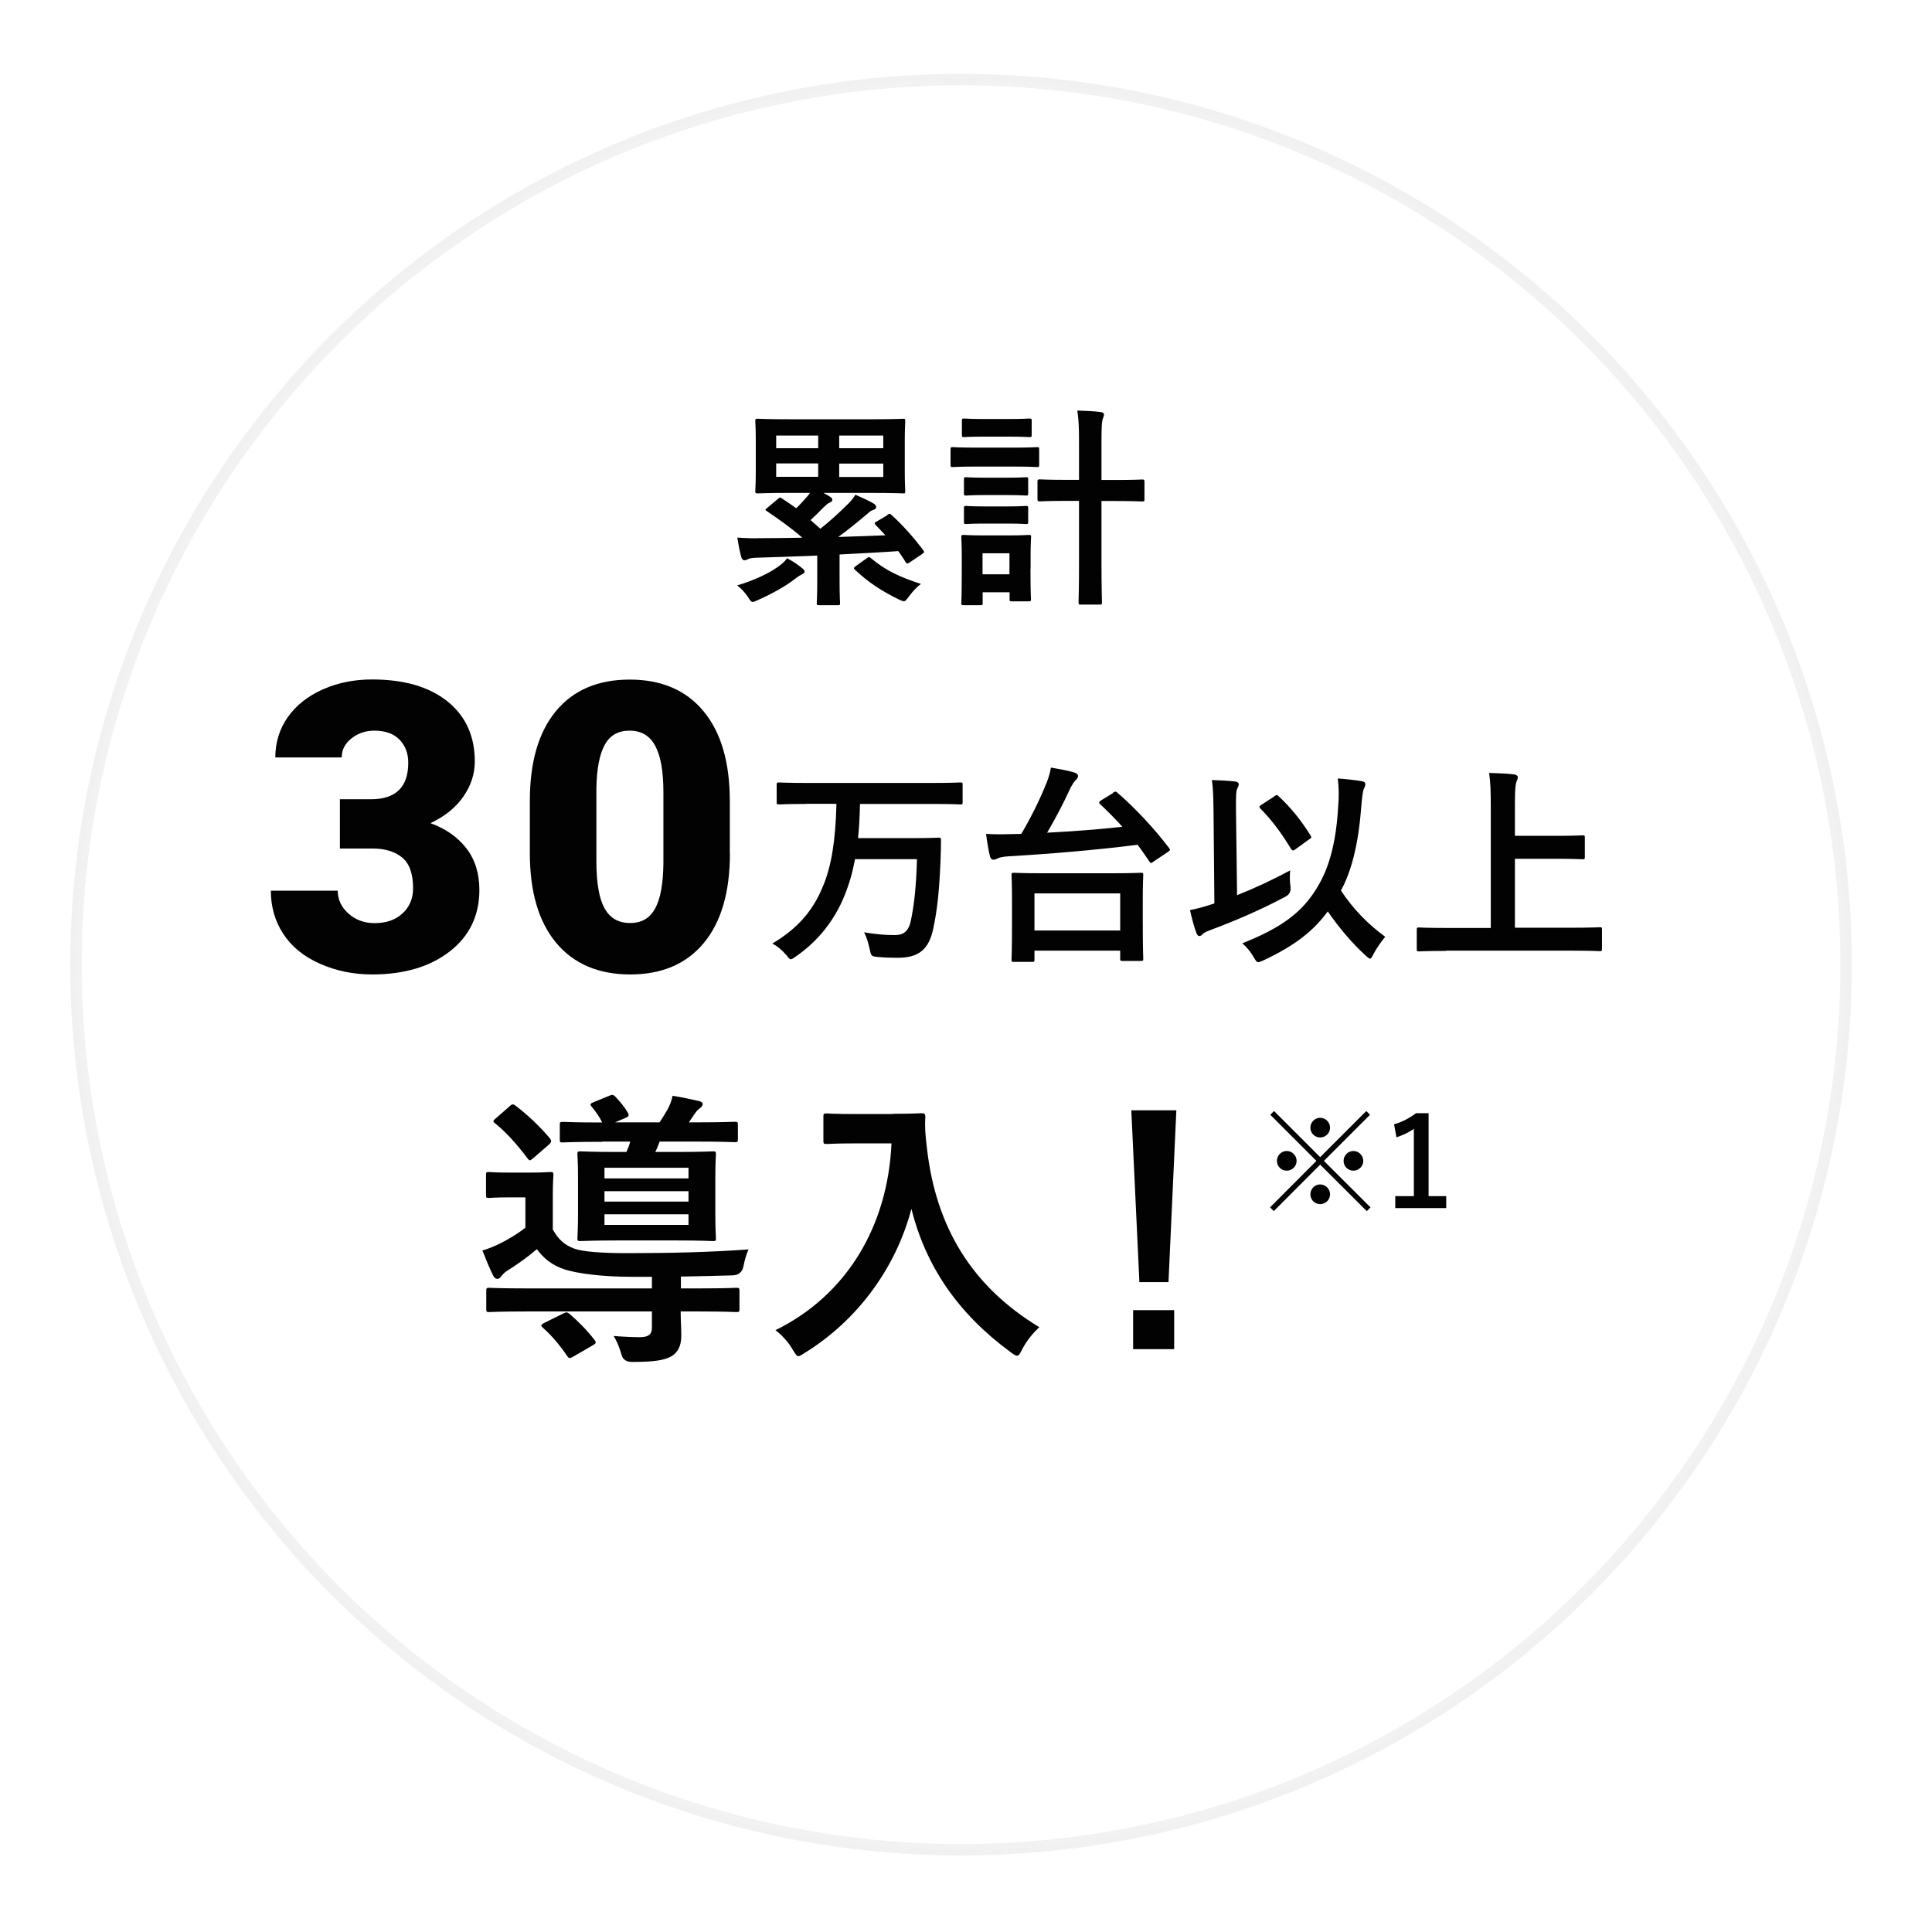
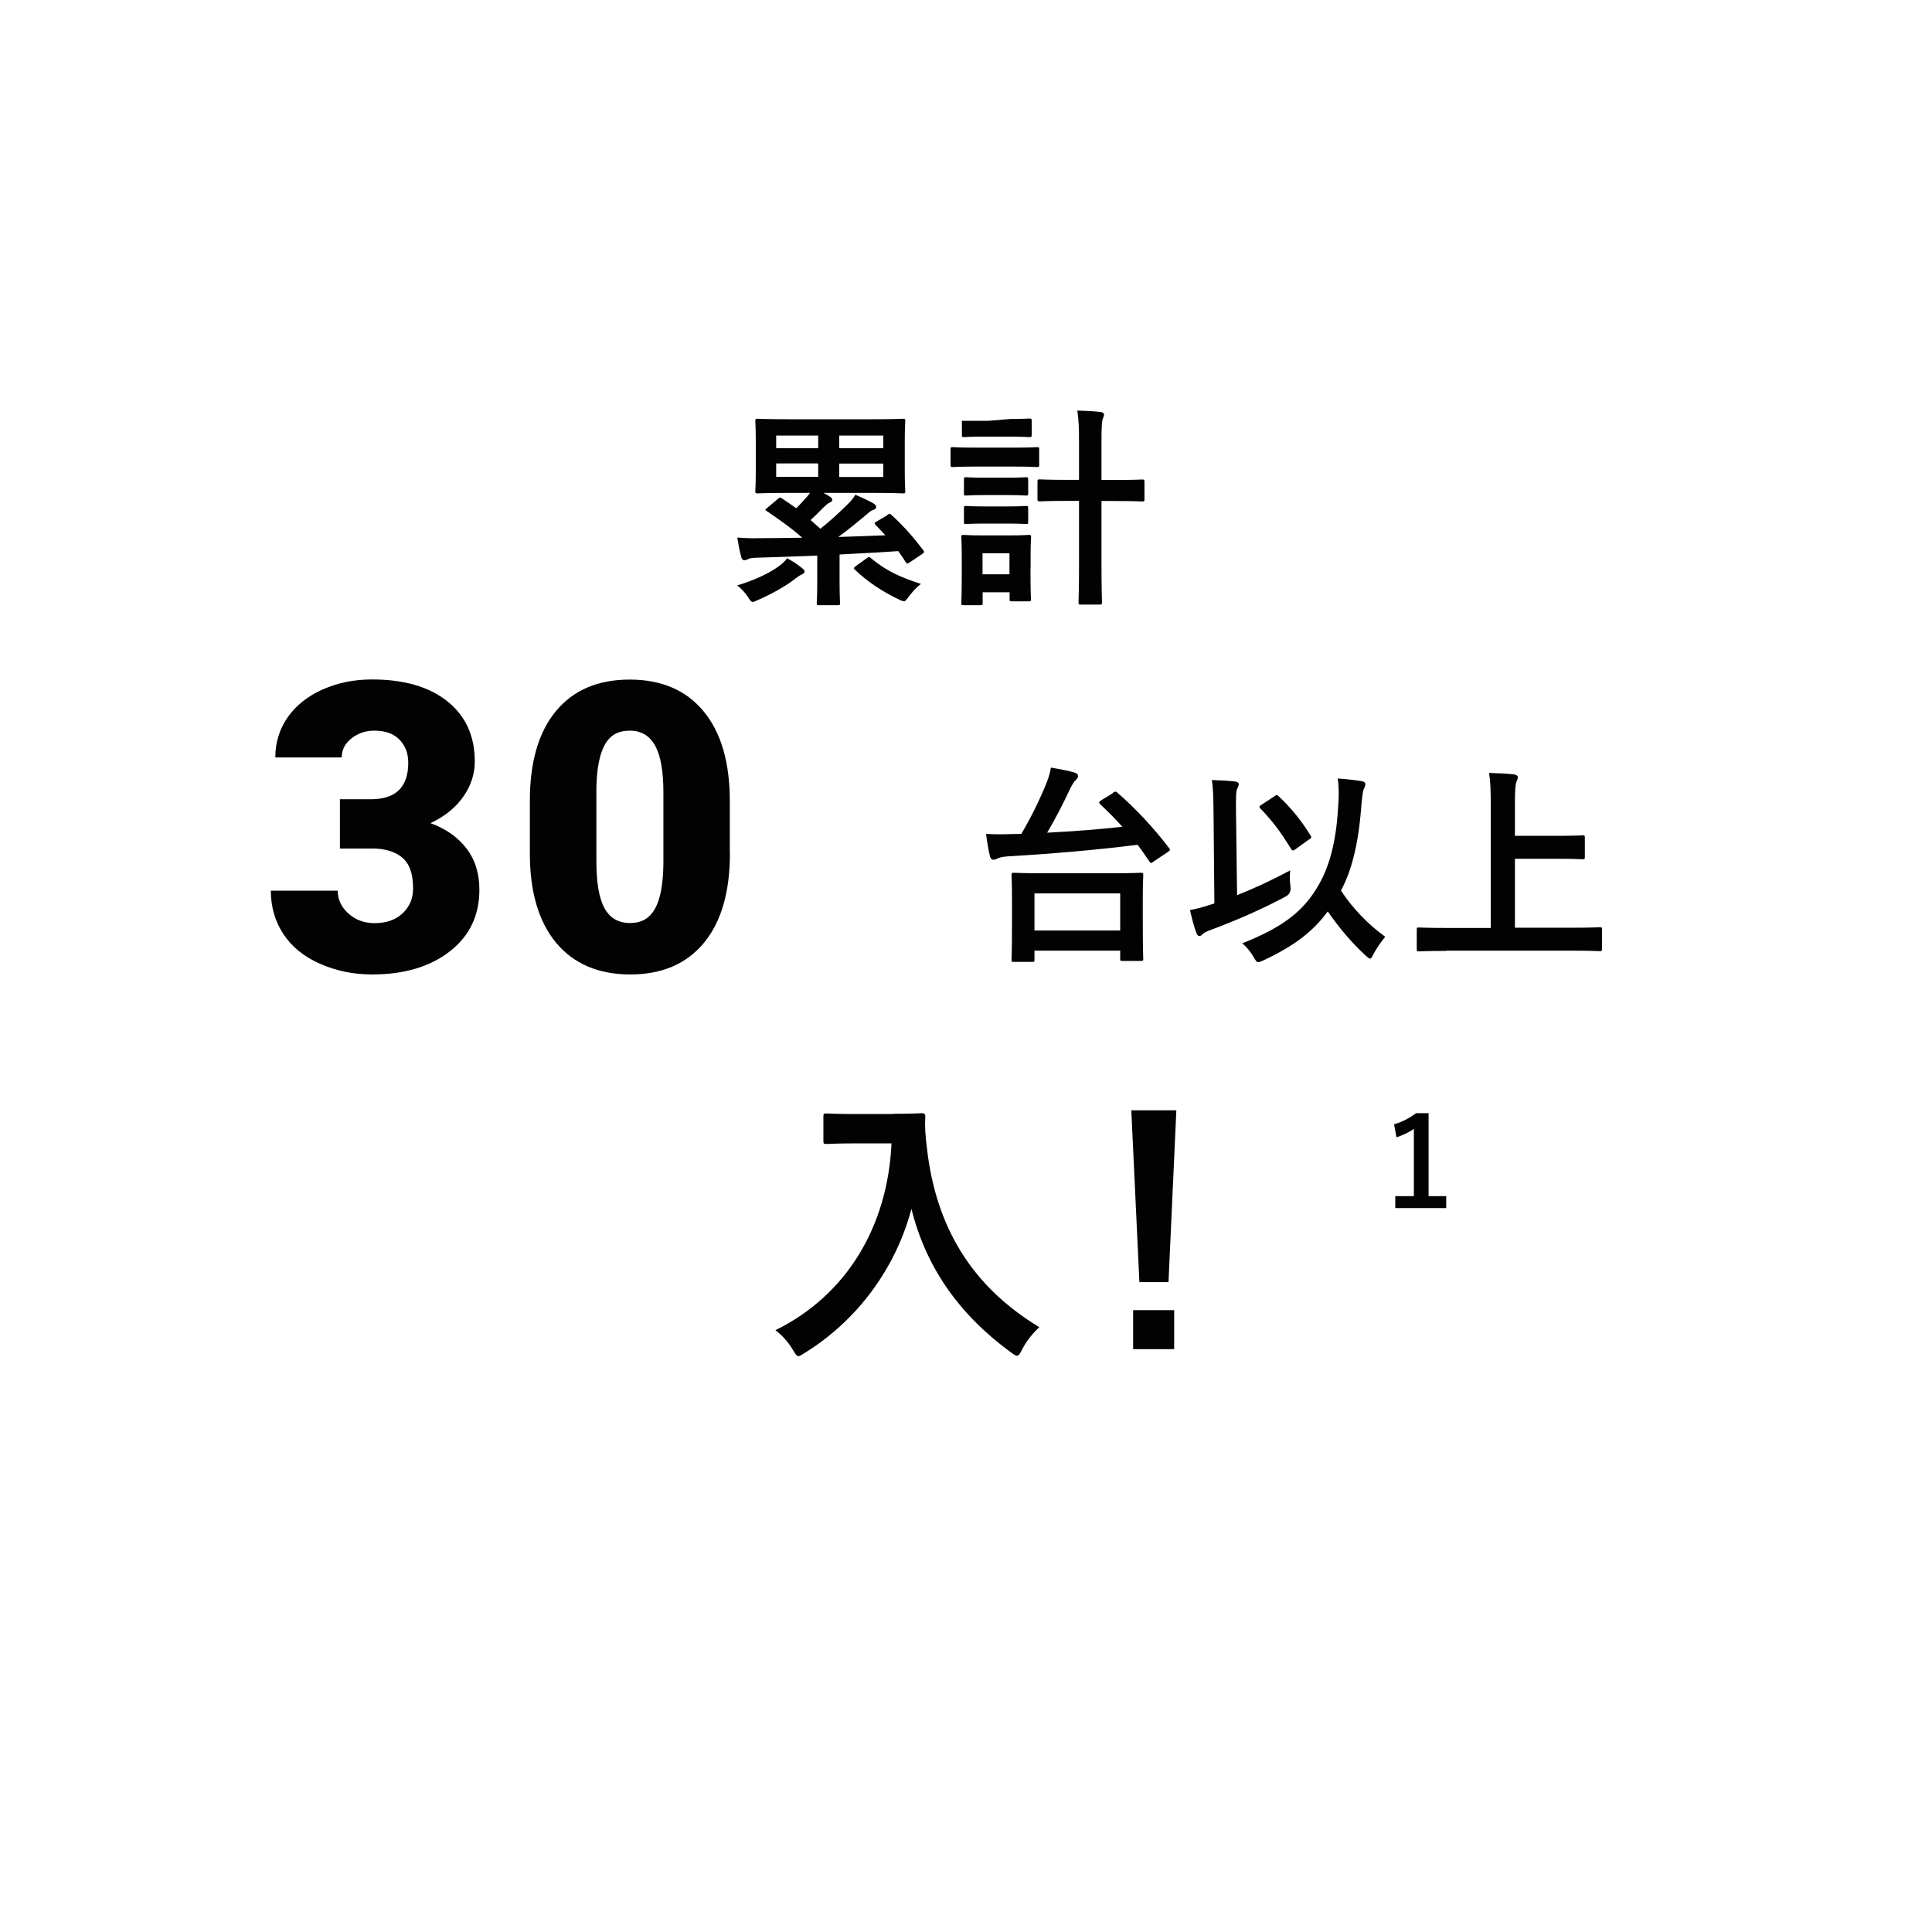
<svg xmlns="http://www.w3.org/2000/svg" id="_レイヤー_2" data-name="レイヤー 2" width="160" height="160" viewBox="0 0 160 160">
  <defs>
    <style>
      .cls-1 {
        fill: #020202;
      }

      .cls-2 {
        fill: #fff;
        filter: url(#drop-shadow-1);
        opacity: .7;
        stroke: #e5e5e5;
        stroke-miterlimit: 10;
        stroke-width: .95px;
      }
    </style>
    <filter id="drop-shadow-1" x="0" y="0" width="160" height="160" filterUnits="userSpaceOnUse">
      <feOffset dx="1.9" dy="1.9" />
      <feGaussianBlur result="blur" stdDeviation="1.9" />
      <feFlood flood-color="#040000" flood-opacity=".2" />
      <feComposite in2="blur" operator="in" />
      <feComposite in="SourceGraphic" />
    </filter>
  </defs>
  <g id="_レイヤー_1-2" data-name="レイヤー 1">
    <g>
-       <circle class="cls-2" cx="77.69" cy="77.99" r="73.3" />
      <g>
        <path class="cls-1" d="M28.12,66.19h2.6c2.06,0,3.09-1.01,3.09-3.02,0-.78-.24-1.42-.73-1.92-.49-.5-1.18-.74-2.07-.74-.73,0-1.36.21-1.9.64-.54.42-.81.95-.81,1.58h-5.5c0-1.25.35-2.37,1.04-3.35.7-.98,1.66-1.74,2.9-2.29,1.24-.55,2.59-.82,4.07-.82,2.65,0,4.72.6,6.24,1.81,1.51,1.21,2.27,2.87,2.27,4.98,0,1.02-.31,1.99-.94,2.9-.63.91-1.54,1.65-2.73,2.21,1.26.46,2.25,1.15,2.97,2.08.72.93,1.08,2.08,1.08,3.45,0,2.12-.82,3.82-2.45,5.09s-3.78,1.91-6.43,1.91c-1.56,0-3-.3-4.33-.89-1.33-.59-2.34-1.41-3.03-2.47-.69-1.05-1.03-2.25-1.03-3.58h5.54c0,.73.29,1.36.88,1.89.59.53,1.31.8,2.17.8.97,0,1.74-.27,2.32-.81.58-.54.87-1.23.87-2.07,0-1.2-.3-2.05-.9-2.55-.6-.5-1.43-.75-2.48-.75h-2.68v-4.1Z" />
        <path class="cls-1" d="M60.45,70.66c0,3.21-.72,5.69-2.16,7.43-1.44,1.74-3.48,2.61-6.1,2.61s-4.69-.88-6.14-2.63c-1.45-1.75-2.17-4.22-2.17-7.41v-4.34c0-3.21.72-5.69,2.16-7.43,1.44-1.74,3.48-2.61,6.11-2.61s4.68.88,6.12,2.63c1.45,1.75,2.17,4.23,2.17,7.43v4.33ZM54.94,65.61c0-1.71-.22-2.99-.67-3.83-.45-.84-1.15-1.27-2.12-1.27s-1.64.39-2.07,1.18c-.43.78-.66,1.97-.69,3.56v6.07c0,1.77.22,3.07.67,3.89.45.82,1.15,1.23,2.12,1.23s1.63-.4,2.07-1.2c.45-.8.67-2.05.69-3.76v-5.88Z" />
-         <path class="cls-1" d="M66.74,66.58c-1.56,0-2.11.04-2.21.04-.19,0-.21-.02-.21-.19v-1.44c0-.18.02-.19.21-.19.1,0,.65.04,2.21.04h10.57c1.58,0,2.12-.04,2.23-.04.16,0,.18.02.18.19v1.44c0,.18-.02.19-.18.19-.11,0-.65-.04-2.23-.04h-6.09c-.02,1.04-.07,1.97-.16,2.83h4.57c1.49,0,2-.04,2.11-.04.18,0,.19.04.19.19,0,.51-.02,1.26-.04,1.72-.11,2.51-.25,3.97-.6,5.62-.37,1.74-1.21,2.42-2.95,2.42-.67,0-1.14-.02-1.65-.07-.54-.05-.54-.07-.67-.65-.11-.53-.26-1.02-.46-1.39.98.16,1.69.23,2.55.23.65,0,1.12-.25,1.32-1.18.28-1.35.44-2.76.51-5.11h-5.13c-.21,1.12-.49,2.09-.86,2.99-.83,2.09-2.25,3.85-4.07,5.09-.19.14-.3.21-.39.21-.11,0-.19-.12-.39-.37-.39-.44-.77-.74-1.14-.93,1.95-1.16,3.32-2.58,4.2-4.76.69-1.63,1.04-3.79,1.11-6.81h-2.53Z" />
        <path class="cls-1" d="M92.17,65.65c.11-.07.16-.09.21-.09s.09.02.16.09c1.46,1.26,3.04,2.95,4.27,4.57.12.16.12.19-.11.35l-1.14.76c-.12.09-.18.14-.23.14s-.09-.05-.14-.12c-.32-.47-.63-.93-.98-1.39-3.44.44-7.45.77-10.61.95-.61.04-.84.11-.98.18-.09.04-.21.11-.35.11s-.23-.11-.28-.26c-.12-.46-.25-1.26-.33-1.88.74.04,1.35.04,1.88.02.33,0,.69-.02,1.04-.02.86-1.46,1.55-2.88,2.12-4.3.16-.42.28-.83.33-1.19.72.12,1.42.25,1.93.4.23.07.32.18.32.3s-.09.23-.16.3c-.14.12-.33.39-.56.88-.47,1.02-1.11,2.27-1.84,3.51,2.12-.11,4.37-.28,6.23-.49-.6-.67-1.21-1.28-1.83-1.86-.14-.12-.12-.21.07-.33l.98-.6ZM83.96,79.66c-.18,0-.19-.02-.19-.19,0-.11.04-.58.04-3.18v-1.62c0-1.58-.04-2.09-.04-2.21,0-.16.02-.18.19-.18.11,0,.72.04,2.41.04h5.69c1.69,0,2.3-.04,2.41-.04.19,0,.21.02.21.18,0,.11-.04.63-.04,1.95v1.81c0,2.58.04,3.07.04,3.18,0,.16-.02.18-.21.18h-1.51c-.18,0-.19-.02-.19-.18v-.67h-7.1v.74c0,.18-.02.19-.21.19h-1.49ZM85.67,77.06h7.1v-3.07h-7.1v3.07Z" />
        <path class="cls-1" d="M102.46,74.13c1.37-.54,2.86-1.23,4.39-2.05-.05.4-.04.9.02,1.33q.09.58-.4.84c-1.95,1.04-4.06,1.97-6.38,2.83-.26.11-.42.19-.51.3-.07.09-.18.14-.25.14-.11,0-.19-.09-.25-.25-.21-.56-.39-1.28-.53-1.9.61-.12,1.12-.26,1.67-.44l.35-.11-.07-7.55c-.02-1.23-.02-1.9-.14-2.67.63.02,1.35.05,1.93.12.18.02.3.11.3.21,0,.14-.07.25-.12.37-.11.21-.12.67-.11,1.93l.09,6.88ZM109.09,73.48c.95-1.53,1.55-3.65,1.72-6.52.09-1.02.07-1.81-.02-2.49.75.05,1.49.14,2.02.23.18.04.26.11.26.25,0,.16-.07.26-.14.42-.07.18-.14.74-.21,1.6-.23,2.97-.81,5.22-1.67,6.78,1.04,1.58,2.32,2.85,3.67,3.83-.33.39-.72.95-.98,1.44-.12.25-.19.37-.28.37-.07,0-.18-.09-.37-.26-1.14-1.05-2.16-2.25-3.13-3.65-1.16,1.58-2.67,2.81-5.34,4.06-.21.09-.33.14-.42.14-.14,0-.19-.11-.37-.4-.25-.44-.56-.83-.95-1.16,3.18-1.26,4.95-2.53,6.2-4.62ZM105.55,65.93c.09-.05.14-.09.19-.09s.09.04.16.11c1.04.97,1.86,2,2.63,3.23.11.16.07.23-.11.33l-1.12.81c-.09.07-.16.11-.21.11-.09,0-.14-.07-.21-.19-.81-1.33-1.56-2.32-2.49-3.27-.14-.14-.11-.21.09-.33l1.07-.7Z" />
        <path class="cls-1" d="M119.75,78.75c-1.58,0-2.13.04-2.23.04-.18,0-.19-.02-.19-.19v-1.6c0-.18.02-.19.19-.19.1,0,.65.04,2.23.04h3.71v-9.91c0-1.42-.02-2.14-.14-2.93.67.02,1.46.05,2.06.12.18.02.32.12.32.23,0,.14-.07.26-.12.4-.07.19-.12.63-.12,1.69v2.77h3.44c1.53,0,2.06-.04,2.16-.04.18,0,.19.02.19.19v1.6c0,.18-.02.19-.19.19-.11,0-.63-.04-2.16-.04h-3.44v5.71h4.79c1.58,0,2.12-.04,2.23-.04.18,0,.19.02.19.19v1.6c0,.18-.02.19-.19.19-.11,0-.65-.04-2.23-.04h-10.48Z" />
-         <path class="cls-1" d="M56.37,108.6c0,.72.05,1.32.05,2.01,0,.91-.31,1.43-.88,1.75-.53.26-1.22.43-3.18.43q-.72,0-.88-.57c-.19-.67-.43-1.24-.67-1.58.86.07,1.7.1,2.18.1.69,0,1-.22,1-.77v-1.36h-10.47c-2.15,0-2.87.05-3.01.05-.22,0-.24-.02-.24-.26v-1.46c0-.26.02-.29.24-.29.14,0,.86.05,3.01.05h10.47v-.96h-1.67c-2.53,0-4.57-.29-5.59-.62-1.05-.36-1.67-.88-2.27-1.67-.72.62-1.58,1.24-2.46,1.79-.22.14-.36.29-.48.45-.1.14-.19.22-.33.22s-.24-.07-.36-.29c-.31-.65-.55-1.22-.88-2.06.5-.14,1-.36,1.36-.53.74-.36,1.55-.84,2.2-1.36v-2.51h-1.27c-1.27,0-1.58.05-1.75.05-.22,0-.24-.02-.24-.26v-1.63c0-.24.02-.26.24-.26.17,0,.48.05,1.75.05h1.55c1.27,0,1.6-.05,1.75-.05.26,0,.29.02.29.26,0,.14-.05.6-.05,1.65v2.85c.45.79.91,1.27,1.82,1.6.72.24,2.13.36,4.4.36,3.37,0,6.72-.07,9.99-.31-.19.41-.33.93-.41,1.36q-.14.77-.91.79c-1.48.05-2.92.07-4.28.1v.98h1.55c2.15,0,2.89-.05,3.04-.05.24,0,.26.02.26.29v1.46c0,.24-.02.26-.26.26-.14,0-.88-.05-3.04-.05h-1.55ZM42.19,91.62c.19-.17.29-.22.48-.07.98.74,1.98,1.67,2.85,2.7.07.1.12.17.12.24,0,.1-.05.17-.17.29l-1.29,1.12c-.14.12-.24.19-.31.19-.05,0-.12-.07-.19-.17-.88-1.17-1.75-2.13-2.65-2.87-.1-.07-.17-.14-.17-.19,0-.07.07-.14.22-.26l1.12-.98ZM46.62,108.79c.29-.14.33-.14.55.02.74.65,1.46,1.36,2.08,2.18.14.19.12.26-.14.41l-1.65.96c-.26.14-.33.17-.48-.05-.55-.81-1.27-1.7-2.01-2.34-.1-.1-.14-.14-.14-.19,0-.07.07-.14.24-.22l1.55-.77ZM49.87,94.56c-2.32,0-3.11.05-3.25.05-.24,0-.26,0-.26-.24v-1.2c0-.24.02-.26.26-.26.14,0,.93.05,3.25.05-.19-.41-.5-.86-.88-1.32-.17-.22-.07-.26.21-.38l1.29-.53c.24-.1.31-.07.5.12.38.41.72.81,1,1.29.12.22.1.31-.17.43l-.88.38h3.68c.24-.36.45-.69.65-1.05.19-.33.33-.69.43-1.15.79.12,1.55.29,2.18.43.19.05.31.12.31.24,0,.17-.12.29-.26.38-.17.12-.31.31-.43.48l-.45.67h.5c2.34,0,3.16-.05,3.3-.05.24,0,.26.02.26.26v1.17c0,.24-.02.26-.26.26-.14,0-.96-.05-3.3-.05h-2.92c-.12.33-.24.62-.36.86h1.77c2.1,0,2.85-.05,3.01-.05.22,0,.24.02.24.26,0,.14-.05.67-.05,1.98v2.92c0,1.32.05,1.87.05,2.01,0,.24-.02.26-.24.26-.17,0-.91-.05-3.01-.05h-4.95c-2.1,0-2.85.05-3.01.05-.24,0-.26-.02-.26-.26,0-.17.05-.69.05-2.01v-2.92c0-1.32-.05-1.84-.05-1.98,0-.24.02-.26.26-.26.17,0,.91.05,3.01.05h.79c.12-.29.24-.55.31-.86h-2.32ZM50.06,96.71v.88h6.96v-.88h-6.96ZM57.02,99.51v-.86h-6.96v.86h6.96ZM57.02,100.56h-6.96v.88h6.96v-.88Z" />
        <path class="cls-1" d="M73.93,92.24c1.72,0,2.25-.05,2.39-.05.21,0,.31.05.31.29-.05.86,0,1.51.14,2.65.74,6.46,3.68,11.38,9.3,14.78-.43.41-.98,1-1.41,1.82-.19.38-.29.55-.43.55-.12,0-.29-.12-.55-.31-4.35-3.2-7.01-7.1-8.2-11.86-1.29,4.9-4.47,9.23-8.8,11.91-.29.17-.43.29-.55.29-.17,0-.26-.19-.5-.57-.38-.65-.93-1.22-1.41-1.58,5.93-2.92,9.3-8.63,9.61-15.47h-2.96c-1.72,0-2.25.05-2.39.05-.26,0-.29-.02-.29-.26v-2.01c0-.24.02-.26.29-.26.14,0,.67.05,2.39.05h3.06Z" />
        <path class="cls-1" d="M96.78,106.18h-2.42l-.67-14.23h3.73l-.65,14.23ZM97.24,108.5v3.23h-3.4v-3.23h3.4Z" />
-         <path class="cls-1" d="M113.5,99.99l-.31.31-3.86-3.85-3.84,3.85-.31-.31,3.84-3.85-3.82-3.82.31-.31,3.82,3.82,3.82-3.82.31.31-3.82,3.82,3.86,3.85ZM107.38,96.14c0,.45-.37.81-.82.81s-.81-.36-.81-.81.36-.82.81-.82.82.37.82.82ZM110.15,93.39c0,.45-.37.81-.82.81s-.81-.36-.81-.81.36-.82.81-.82.82.37.82.82ZM110.15,98.91c0,.45-.37.81-.82.81s-.81-.36-.81-.81.36-.82.81-.82.82.37.82.82ZM112.9,96.14c0,.45-.37.81-.82.81s-.81-.36-.81-.81.36-.82.81-.82.82.37.82.82Z" />
        <path class="cls-1" d="M118.31,99.06h1.46v.99h-4.22v-.99h1.54v-5.57c-.39.27-.88.51-1.44.7l-.2-1.08c.68-.19,1.28-.52,1.82-.92h1.04v6.87Z" />
      </g>
      <g>
        <path class="cls-1" d="M73.47,42.64c.11-.05.16-.09.21-.09s.09.04.16.11c.93.83,1.83,1.86,2.62,2.9.1.14.09.19-.09.32l-1.04.7c-.09.05-.16.09-.19.09-.05,0-.09-.04-.14-.12-.19-.32-.4-.61-.61-.91-1.51.11-3.2.19-4.86.28v2.25c0,1.21.04,1.65.04,1.76,0,.18-.02.19-.19.19h-1.55c-.18,0-.19-.02-.19-.19,0-.12.04-.54.04-1.76v-2.16c-1.83.07-3.58.14-5.09.18-.37.02-.53.05-.65.12-.09.05-.19.09-.3.09s-.21-.11-.25-.26c-.14-.49-.25-1.12-.33-1.62.74.05,1.3.07,1.83.05,1.12,0,2.32-.02,3.55-.04-.86-.77-1.88-1.48-2.93-2.2-.16-.09-.16-.12.04-.28l.86-.72c.16-.14.19-.16.35-.05.4.26.79.53,1.18.81.33-.32.61-.63.95-1.02.07-.07.12-.16.19-.25h-1.9c-1.72,0-2.34.04-2.42.04-.19,0-.21-.02-.21-.19,0-.12.04-.56.04-1.6v-2.6c0-1.04-.04-1.48-.04-1.6,0-.18.02-.19.21-.19.09,0,.7.04,2.42.04h7.17c1.72,0,2.34-.04,2.44-.04.16,0,.18.02.18.19,0,.11-.04.56-.04,1.6v2.6c0,1.04.04,1.49.04,1.6,0,.18-.02.19-.18.19-.11,0-.72-.04-2.44-.04h-4.15c.19.11.39.21.54.32.14.09.19.16.19.26s-.09.18-.23.23c-.14.05-.28.18-.53.42-.33.35-.68.68-1.04,1.02l.81.72c.77-.61,1.42-1.21,2.14-1.91.37-.35.56-.58.76-.91.51.23,1.16.51,1.56.76.12.11.16.16.16.26s-.07.19-.21.23c-.18.05-.32.14-.54.35-.83.7-1.63,1.35-2.39,1.9,1.32-.04,2.62-.09,3.9-.14-.26-.3-.53-.56-.79-.84-.05-.05-.09-.11-.09-.16s.05-.09.16-.14l.9-.53ZM66.44,47.06c.14.11.19.19.19.28,0,.12-.11.18-.28.26-.16.07-.39.25-.58.39-.76.6-2.07,1.3-3,1.7-.21.09-.33.16-.42.16-.14,0-.23-.12-.4-.4-.26-.4-.63-.77-.9-.97,1.37-.4,2.62-1,3.34-1.51.26-.19.58-.42.79-.74.56.3.86.51,1.26.83ZM67.76,37.12v-1.05h-3.48v1.05h3.48ZM67.76,39.49v-1.11h-3.48v1.11h3.48ZM69.5,36.07v1.05h3.65v-1.05h-3.65ZM73.15,38.39h-3.65v1.11h3.65v-1.11ZM71.77,46.24c.11-.07.16-.11.19-.11.05,0,.09.04.16.09,1.3,1.09,2.51,1.6,4.15,2.14-.33.23-.67.6-1,1.04-.21.28-.28.39-.42.39-.09,0-.21-.05-.4-.14-1.44-.7-2.56-1.44-3.64-2.46-.14-.12-.11-.18.05-.3l.91-.65Z" />
-         <path class="cls-1" d="M84,37.07c1.33,0,1.77-.04,1.88-.04.16,0,.18.02.18.19v1.25c0,.19-.02.21-.18.21-.11,0-.54-.04-1.88-.04h-3.23c-1.33,0-1.77.04-1.86.04-.18,0-.19-.02-.19-.21v-1.25c0-.18.02-.19.19-.19.09,0,.53.04,1.86.04h3.23ZM85.34,47.08c0,2.04.04,2.42.04,2.53,0,.18-.02.19-.19.19h-1.39c-.18,0-.19-.02-.19-.19v-.56h-2.23v.88c0,.18-.02.19-.19.19h-1.37c-.19,0-.21-.02-.21-.19,0-.11.04-.51.04-2.63v-1.16c0-1.11-.04-1.53-.04-1.65,0-.18.02-.19.21-.19.1,0,.47.04,1.6.04h2.16c1.12,0,1.49-.04,1.62-.04.18,0,.19.02.19.19,0,.11-.04.53-.04,1.35v1.25ZM83.65,34.7c1.12,0,1.48-.04,1.58-.04.19,0,.21.02.21.19v1.16c0,.18-.02.19-.21.19-.11,0-.46-.04-1.58-.04h-2.2c-1.14,0-1.49.04-1.6.04-.18,0-.19-.02-.19-.19v-1.16c0-.18.02-.19.19-.19.11,0,.46.04,1.6.04h2.2ZM83.46,39.56c1.05,0,1.37-.04,1.48-.04.19,0,.21.02.21.19v1.14c0,.18-.02.19-.21.19-.1,0-.42-.04-1.48-.04h-1.95c-1.07,0-1.39.04-1.49.04-.18,0-.19-.02-.19-.19v-1.14c0-.18.02-.19.19-.19.11,0,.42.04,1.49.04h1.95ZM83.46,41.94c1.05,0,1.37-.04,1.48-.04.19,0,.21.02.21.19v1.12c0,.18-.02.19-.21.19-.1,0-.42-.04-1.48-.04h-1.95c-1.07,0-1.39.04-1.49.04-.18,0-.19-.02-.19-.19v-1.12c0-.18.02-.19.19-.19.11,0,.42.04,1.49.04h1.95ZM81.37,45.82v1.74h2.23v-1.74h-2.23ZM89.36,36.65c0-1.25-.02-1.77-.14-2.65.67.02,1.35.05,1.93.12.18.02.28.11.28.19,0,.12-.05.21-.09.35-.09.21-.12.65-.12,1.95v3.14h1.12c1.6,0,2.14-.04,2.23-.04.19,0,.21.02.21.21v1.42c0,.18-.02.19-.21.19-.09,0-.63-.04-2.23-.04h-1.12v5.3c0,1.98.04,2.99.04,3.07,0,.19-.02.21-.18.21h-1.58c-.16,0-.18-.02-.18-.21,0-.09.04-1.09.04-3.06v-5.32h-.98c-1.6,0-2.14.04-2.25.04-.19,0-.21-.02-.21-.19v-1.42c0-.19.02-.21.21-.21.11,0,.65.04,2.25.04h.98v-3.11Z" />
+         <path class="cls-1" d="M84,37.07c1.33,0,1.77-.04,1.88-.04.16,0,.18.02.18.19v1.25c0,.19-.02.21-.18.21-.11,0-.54-.04-1.88-.04h-3.23c-1.33,0-1.77.04-1.86.04-.18,0-.19-.02-.19-.21v-1.25c0-.18.02-.19.19-.19.09,0,.53.04,1.86.04h3.23ZM85.34,47.08c0,2.04.04,2.42.04,2.53,0,.18-.02.19-.19.19h-1.39c-.18,0-.19-.02-.19-.19v-.56h-2.23v.88c0,.18-.02.19-.19.19h-1.37c-.19,0-.21-.02-.21-.19,0-.11.04-.51.04-2.63v-1.16c0-1.11-.04-1.53-.04-1.65,0-.18.02-.19.21-.19.1,0,.47.04,1.6.04h2.16c1.12,0,1.49-.04,1.62-.04.18,0,.19.02.19.19,0,.11-.04.53-.04,1.35v1.25ZM83.65,34.7c1.12,0,1.48-.04,1.58-.04.19,0,.21.02.21.19v1.16c0,.18-.02.19-.21.19-.11,0-.46-.04-1.58-.04h-2.2c-1.14,0-1.49.04-1.6.04-.18,0-.19-.02-.19-.19v-1.16h2.2ZM83.46,39.56c1.05,0,1.37-.04,1.48-.04.19,0,.21.02.21.19v1.14c0,.18-.02.19-.21.19-.1,0-.42-.04-1.48-.04h-1.95c-1.07,0-1.39.04-1.49.04-.18,0-.19-.02-.19-.19v-1.14c0-.18.02-.19.19-.19.11,0,.42.04,1.49.04h1.95ZM83.46,41.94c1.05,0,1.37-.04,1.48-.04.19,0,.21.02.21.19v1.12c0,.18-.02.19-.21.19-.1,0-.42-.04-1.48-.04h-1.95c-1.07,0-1.39.04-1.49.04-.18,0-.19-.02-.19-.19v-1.12c0-.18.02-.19.19-.19.11,0,.42.04,1.49.04h1.95ZM81.37,45.82v1.74h2.23v-1.74h-2.23ZM89.36,36.65c0-1.25-.02-1.77-.14-2.65.67.02,1.35.05,1.93.12.18.02.28.11.28.19,0,.12-.05.21-.09.35-.09.21-.12.65-.12,1.95v3.14h1.12c1.6,0,2.14-.04,2.23-.04.19,0,.21.02.21.21v1.42c0,.18-.02.19-.21.19-.09,0-.63-.04-2.23-.04h-1.12v5.3c0,1.98.04,2.99.04,3.07,0,.19-.02.21-.18.21h-1.58c-.16,0-.18-.02-.18-.21,0-.09.04-1.09.04-3.06v-5.32h-.98c-1.6,0-2.14.04-2.25.04-.19,0-.21-.02-.21-.19v-1.42c0-.19.02-.21.21-.21.11,0,.65.04,2.25.04h.98v-3.11Z" />
      </g>
    </g>
  </g>
</svg>